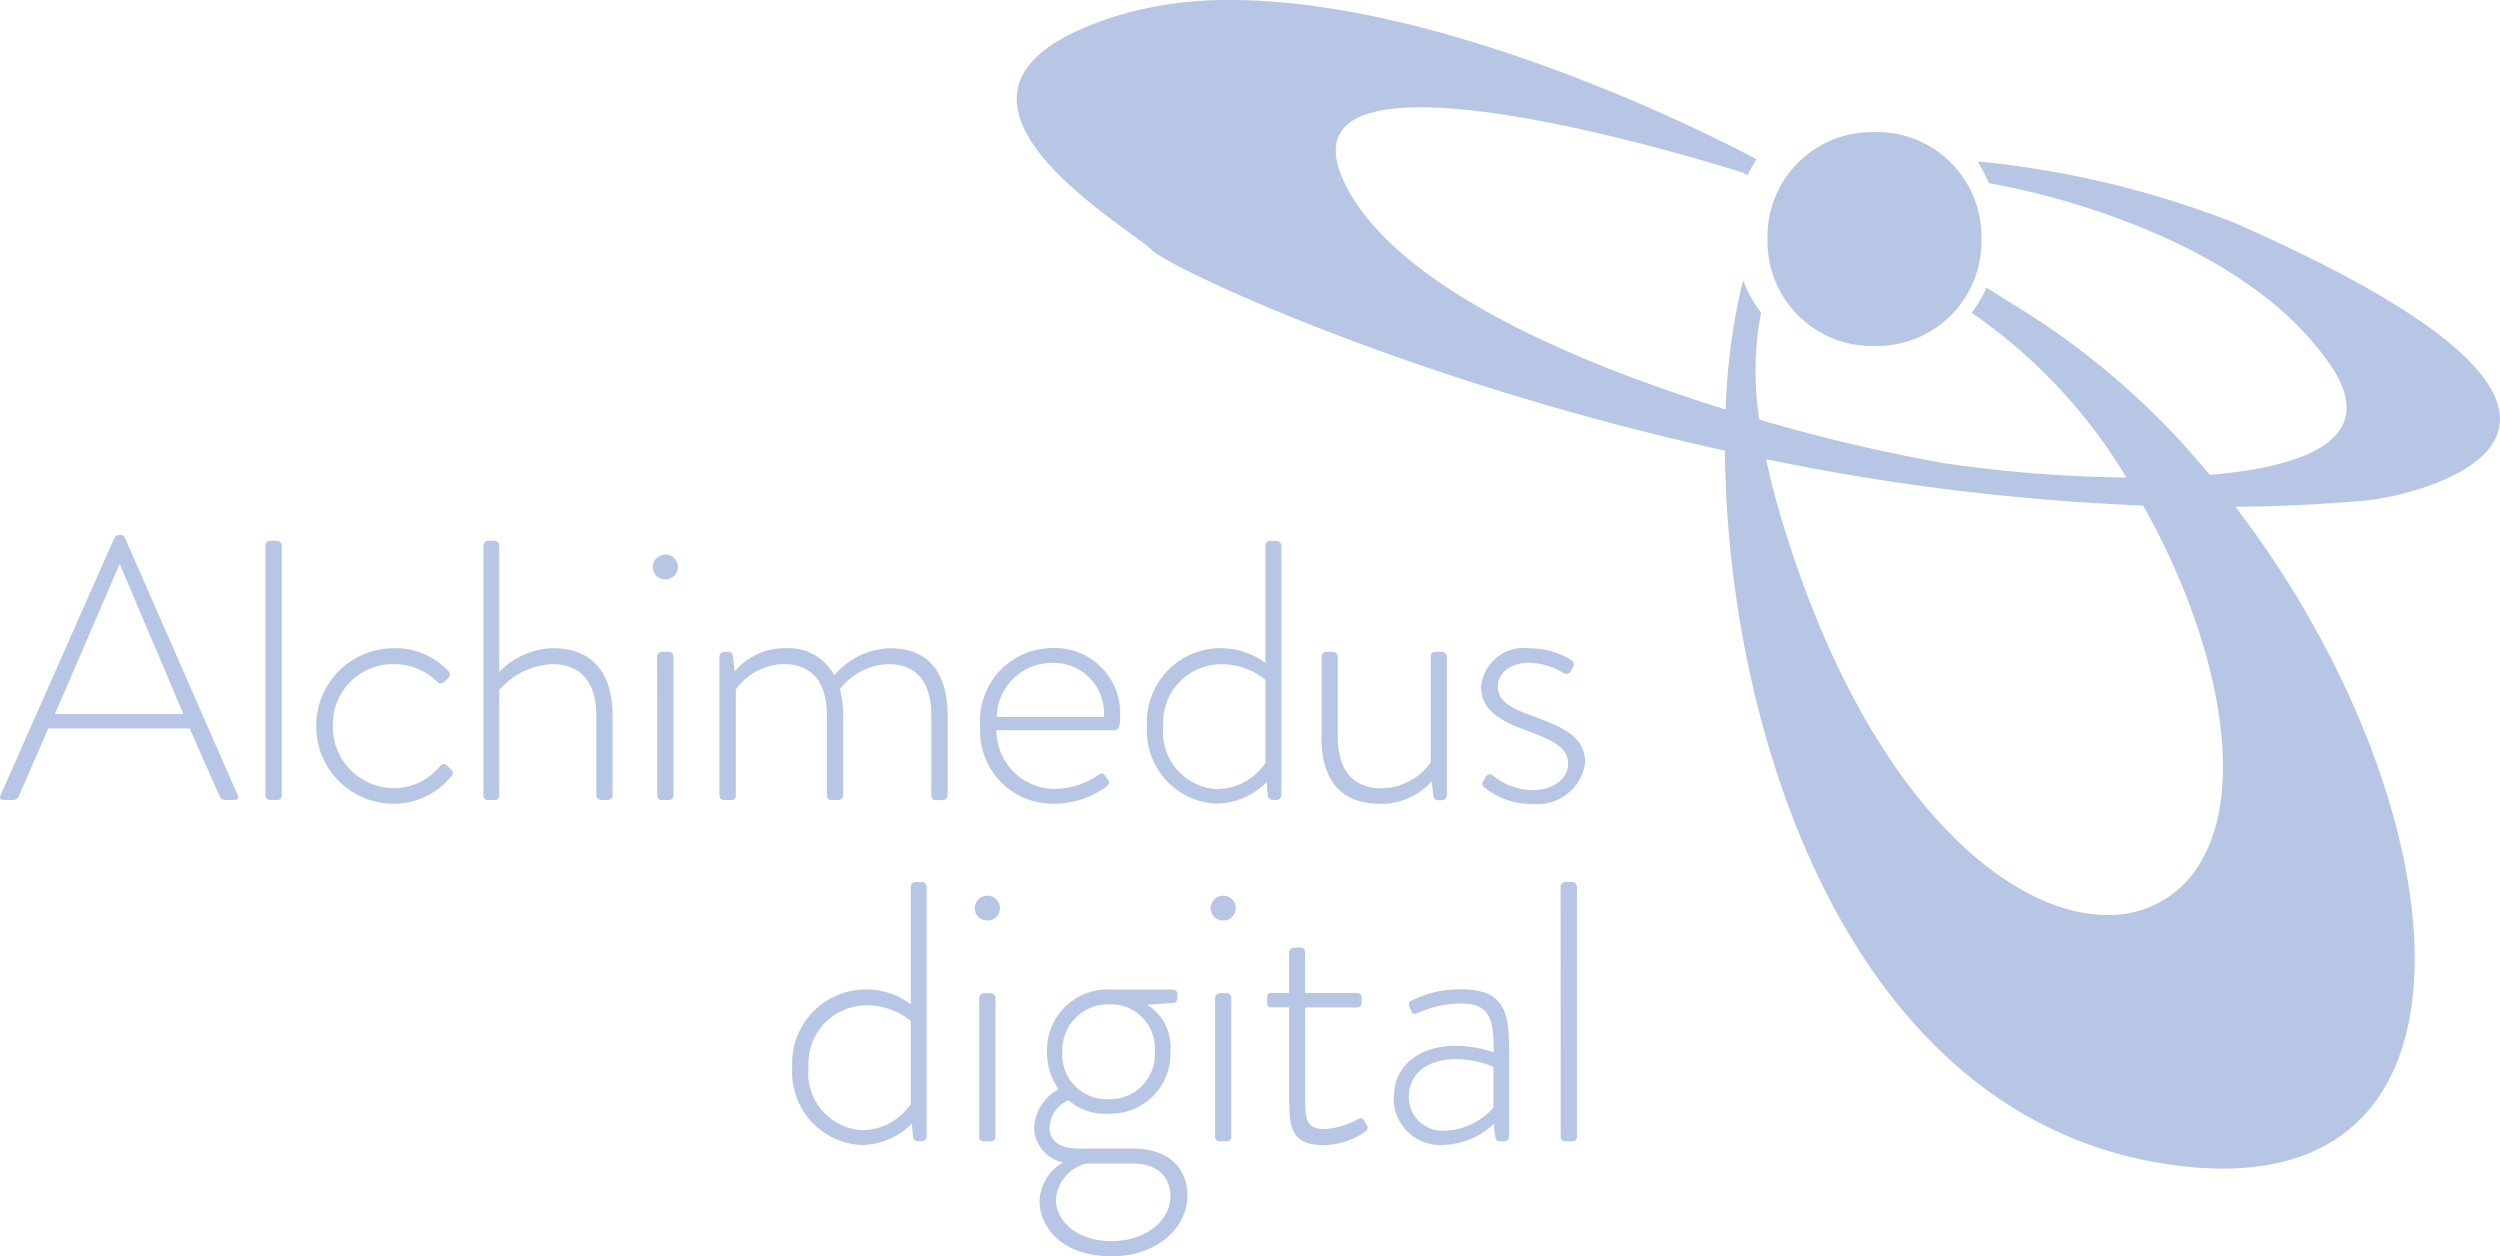
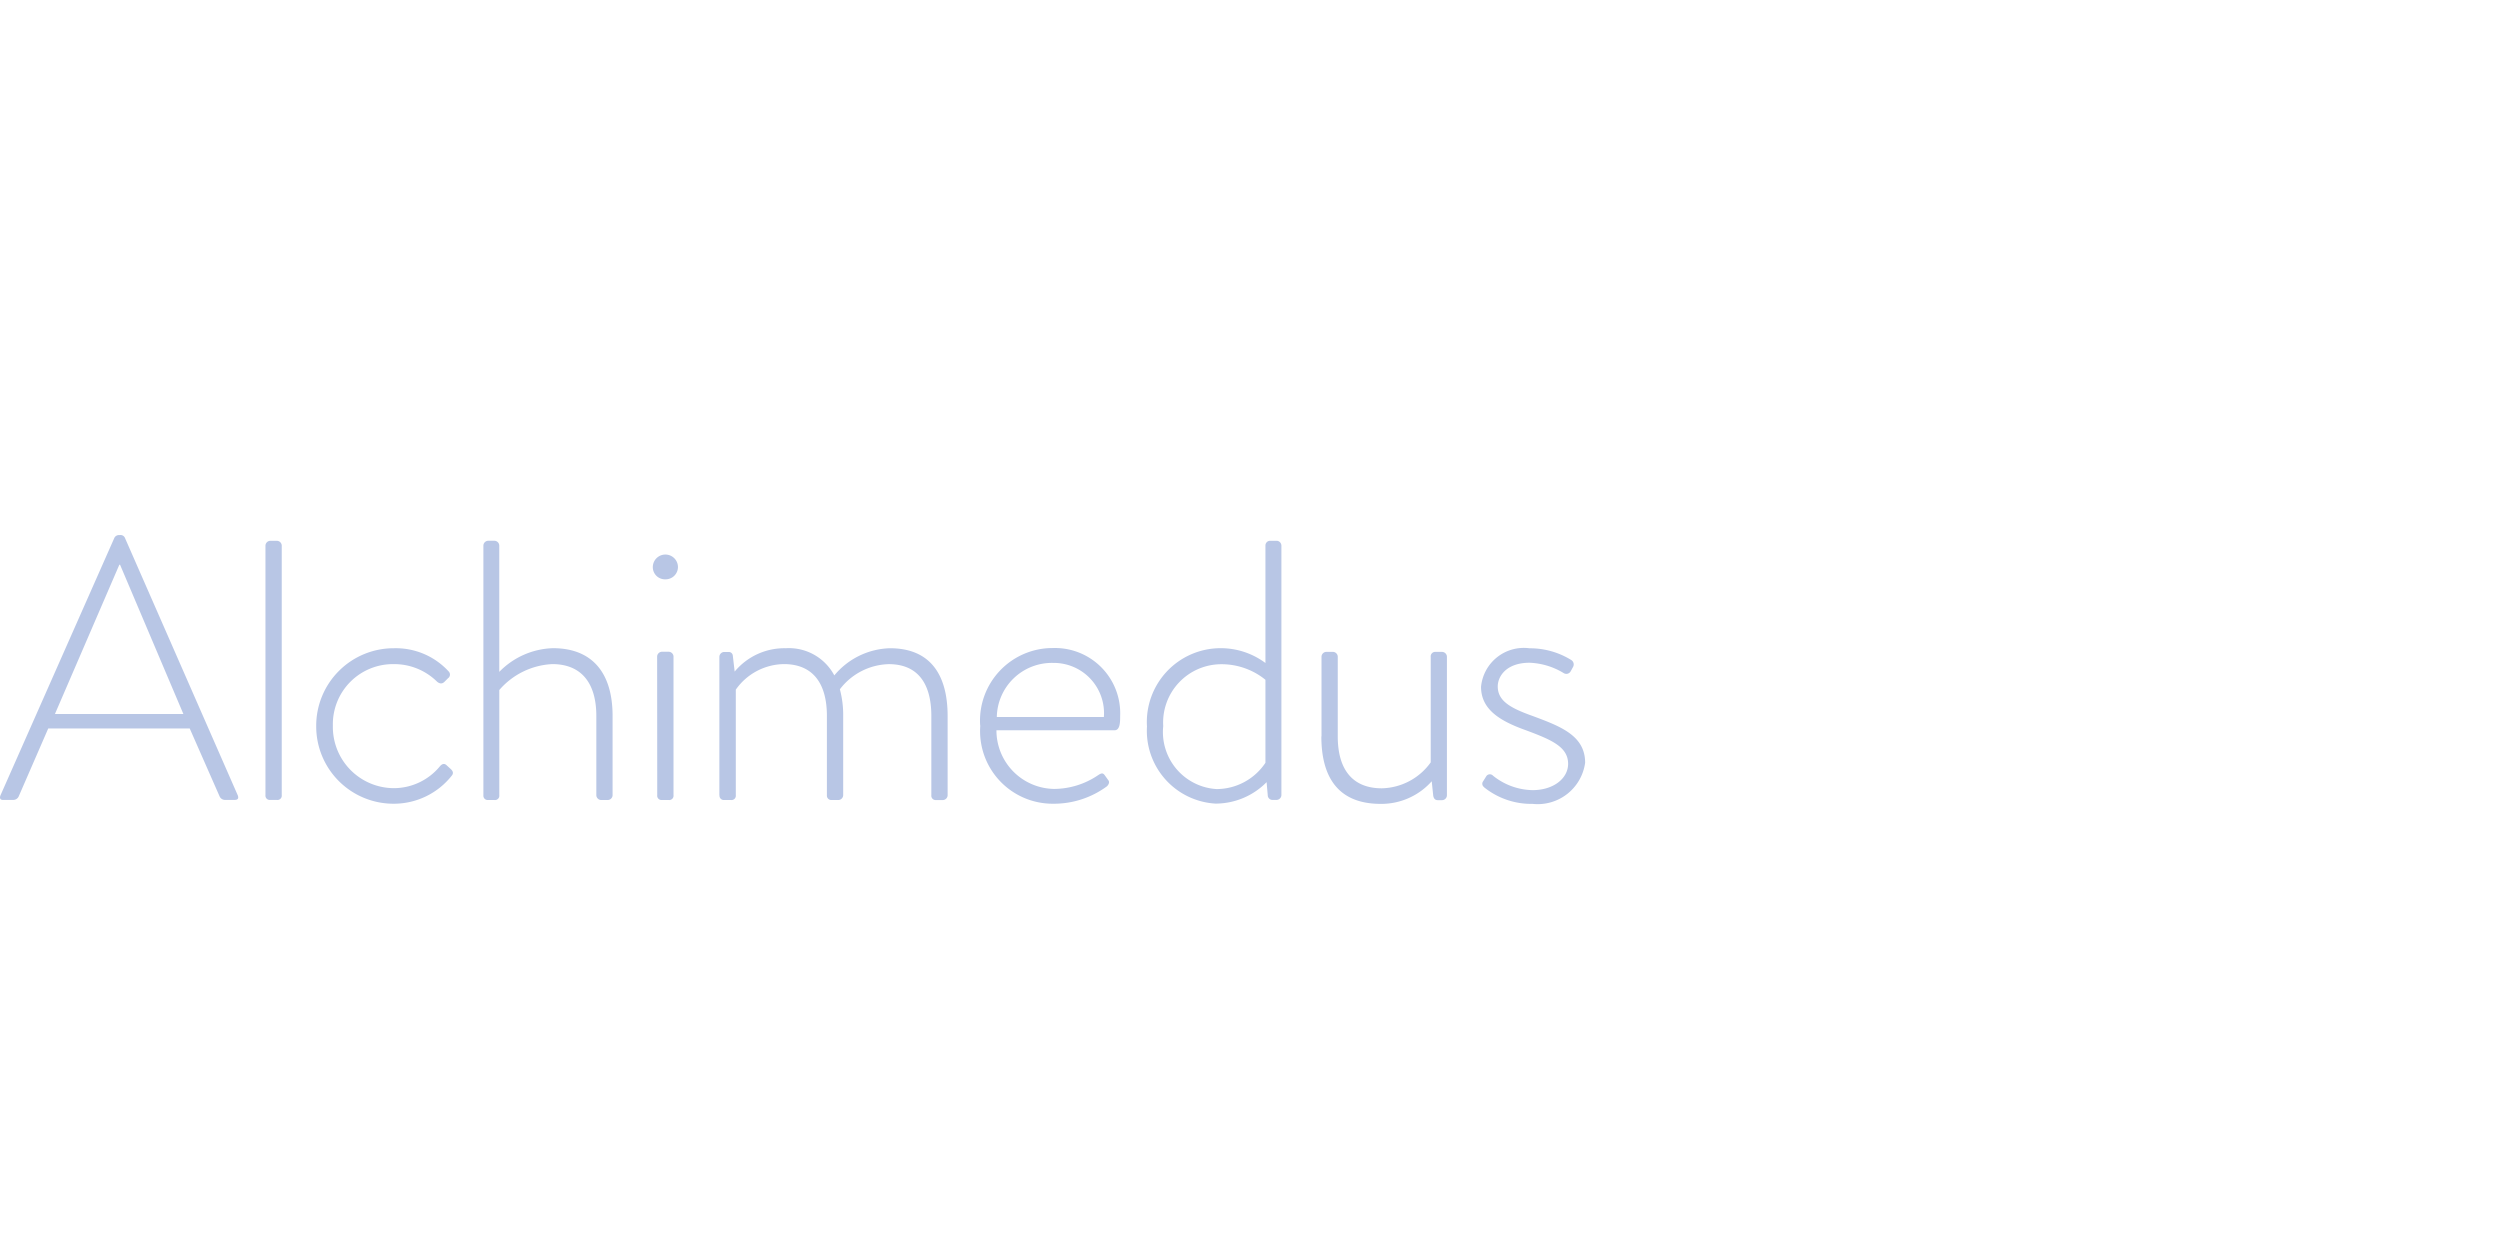
<svg xmlns="http://www.w3.org/2000/svg" width="101.182" height="50.845" viewBox="0 0 101.182 50.845">
  <g id="Ebene_1" data-name="Ebene 1" transform="translate(-0.001 0.01)">
    <path id="Pfad_1209" data-name="Pfad 1209" d="M.124,123.419H.545a.241.241,0,0,0,.209-.134l1.2-2.759H7.679l1.214,2.759a.241.241,0,0,0,.209.134h.39c.165,0,.165-.09.134-.181L5.054,112.806a.191.191,0,0,0-.2-.106H4.814a.208.208,0,0,0-.181.106L.018,123.239c-.044.119,0,.181.106.181m2.1-3.478L4.831,113.9H4.86l2.563,6.041Zm8.521,3.284a.173.173,0,0,0,.165.194h.3a.174.174,0,0,0,.194-.194v-10.1a.2.2,0,0,0-.194-.194h-.271a.2.2,0,0,0-.194.194v10.1Zm2.054-2.8a3.128,3.128,0,0,0,3.147,3.147,2.987,2.987,0,0,0,2.354-1.155c.06-.09.029-.165-.046-.24l-.165-.15c-.088-.09-.179-.09-.284.031a2.419,2.419,0,0,1-1.873.884,2.478,2.478,0,0,1-2.459-2.532,2.433,2.433,0,0,1,2.473-2.488,2.464,2.464,0,0,1,1.723.69c.09.09.209.134.315.031l.15-.15a.179.179,0,0,0,.031-.269,2.9,2.9,0,0,0-2.219-.945,3.137,3.137,0,0,0-3.147,3.149m6.767,2.8a.173.173,0,0,0,.165.194h.284a.174.174,0,0,0,.194-.194v-4.258a3.024,3.024,0,0,1,2.144-1.049c1.139,0,1.783.721,1.783,2.1v3.207a.2.2,0,0,0,.194.194H24.6a.2.2,0,0,0,.194-.194v-3.207c0-1.783-.855-2.744-2.413-2.744a3.16,3.16,0,0,0-2.173.959v-5.113a.2.2,0,0,0-.194-.194h-.24a.2.2,0,0,0-.209.194v10.1Zm7.365-8.738a.5.5,0,0,0,.509-.494.509.509,0,1,0-1.018,0,.492.492,0,0,0,.509.494m-.33,8.738a.173.173,0,0,0,.165.194h.3a.174.174,0,0,0,.194-.194v-5.607a.2.2,0,0,0-.194-.2h-.269a.2.2,0,0,0-.2.2Zm2.521,0a.173.173,0,0,0,.165.194h.3a.174.174,0,0,0,.194-.194v-4.273a2.418,2.418,0,0,1,1.948-1.034c1.124,0,1.739.721,1.739,2.1v3.207a.177.177,0,0,0,.181.194h.284a.2.2,0,0,0,.194-.194v-3.207a4,4,0,0,0-.134-1.08,2.567,2.567,0,0,1,1.979-1.018c1.124,0,1.723.721,1.723,2.1v3.207a.175.175,0,0,0,.165.194h.3a.2.2,0,0,0,.194-.194v-3.207c0-1.679-.705-2.744-2.338-2.744a3.03,3.03,0,0,0-2.248,1.1,2.079,2.079,0,0,0-1.964-1.1,2.617,2.617,0,0,0-2.069.945l-.075-.644a.163.163,0,0,0-.165-.15H29.31a.2.2,0,0,0-.194.2v5.607Zm10.554-2.819a2.938,2.938,0,0,0,2.953,3.163,3.622,3.622,0,0,0,2.173-.705c.09-.09.106-.181.06-.24l-.15-.209c-.075-.1-.134-.09-.269,0a3.2,3.2,0,0,1-1.77.555A2.368,2.368,0,0,1,40.33,120.6h4.782c.225,0,.225-.344.225-.584a2.639,2.639,0,0,0-2.713-2.744,2.938,2.938,0,0,0-2.953,3.134m.674-.344a2.23,2.23,0,0,1,2.279-2.188,2.033,2.033,0,0,1,2.054,2.188Zm6.079.359a2.95,2.95,0,0,0,2.773,3.147,2.9,2.9,0,0,0,2.067-.868l.046.525a.192.192,0,0,0,.209.194h.15a.2.2,0,0,0,.194-.194v-10.1a.2.2,0,0,0-.181-.194h-.271a.189.189,0,0,0-.194.194v4.753a3.026,3.026,0,0,0-1.843-.6,2.988,2.988,0,0,0-2.953,3.149m.659,0a2.358,2.358,0,0,1,2.354-2.5,2.814,2.814,0,0,1,1.783.63v3.359a2.383,2.383,0,0,1-1.979,1.064,2.312,2.312,0,0,1-2.158-2.548m6.4.419c0,1.695.719,2.728,2.4,2.728a2.728,2.728,0,0,0,2.067-.915l.061.584c.015.09.06.181.181.181h.179a.2.2,0,0,0,.194-.194v-5.607a.2.2,0,0,0-.194-.2H58.1a.181.181,0,0,0-.194.2V121.9a2.5,2.5,0,0,1-1.979,1.049c-1.139,0-1.783-.705-1.783-2.1v-3.222a.2.2,0,0,0-.194-.2H53.68a.2.2,0,0,0-.194.2v3.222Zm6.583,2.054a3.045,3.045,0,0,0,1.964.674,1.939,1.939,0,0,0,2.129-1.664c0-1.1-.99-1.47-2.113-1.889-.884-.315-1.424-.6-1.424-1.2,0-.405.344-.959,1.289-.959a2.857,2.857,0,0,1,1.38.419.2.2,0,0,0,.284-.075l.09-.165a.21.21,0,0,0-.06-.284,3.172,3.172,0,0,0-1.695-.48,1.739,1.739,0,0,0-1.964,1.558c0,.93.78,1.393,1.845,1.77,1,.375,1.679.659,1.679,1.349,0,.584-.584,1.064-1.439,1.064a2.623,2.623,0,0,1-1.6-.584.173.173,0,0,0-.269.015l-.15.24a.166.166,0,0,0,.06.209" transform="translate(0 -91.054)" fill="#b8c6e5" />
-     <path id="Pfad_1210" data-name="Pfad 1210" d="M376.543,27.81h.211a4.225,4.225,0,0,1,4.223,4.225v.208a4.226,4.226,0,0,1-4.223,4.225h-.211a4.226,4.226,0,0,1-4.223-4.225v-.208a4.225,4.225,0,0,1,4.223-4.225" transform="translate(-300.783 -22.475)" fill="#b8c6e5" />
-     <path id="Pfad_1211" data-name="Pfad 1211" d="M245.08,20.829c-.236-.8-.425-1.545-.573-2.252a94.091,94.091,0,0,0,15.256,1.875c2.909,5.138,4.2,11.071,2.413,14.281a4.259,4.259,0,0,1-3.858,2.29c-4.1,0-9.9-4.913-13.238-16.193M222.808-.008a15.37,15.37,0,0,0-4.45.6c-9.636,2.926.254,8.483,1.31,9.538.659.657,10.21,5.249,23.173,8.1.061,11.257,5.021,27.56,18.7,28.978,13.034,1.351,10.886-15.077,1.956-26.707,1.733-.019,3.224-.079,5.22-.246s13.926-2.821-5.284-11.259a38.7,38.7,0,0,0-10.375-2.473,5.308,5.308,0,0,1,.461.886c.09.013.14.023.14.023s9.774,1.564,13.7,7.355c1.991,2.938-.953,4.091-4.9,4.421a31.259,31.259,0,0,0-8.07-6.969s-.363-.234-.959-.605a5.338,5.338,0,0,1-.607,1.013,21.577,21.577,0,0,1,6.264,6.669,55.009,55.009,0,0,1-7.347-.576,68.553,68.553,0,0,1-7.511-1.77,12.62,12.62,0,0,1,.073-4.325,5.311,5.311,0,0,1-.724-1.295c-.025.09-.054.177-.077.269a25.572,25.572,0,0,0-.632,4.944c-6.206-1.921-13.405-5.019-15.415-9.15-3.243-6.665,16.107-.436,16.107-.436s.061.033.192.108a5.181,5.181,0,0,1,.369-.653.015.015,0,0,1-.01,0S232.29,0,222.841-.01h-.031Z" transform="translate(-173.025 0)" fill="#b8c6e5" />
-     <path id="Pfad_1212" data-name="Pfad 1212" d="M197.957,196.082a.173.173,0,0,0,.165.194h.3a.174.174,0,0,0,.194-.194V185.974a.2.2,0,0,0-.194-.194h-.269a.2.2,0,0,0-.2.194Zm-6.137-1.664c0-.884.765-1.47,1.9-1.47a3.879,3.879,0,0,1,1.514.315v1.65a2.729,2.729,0,0,1-1.994.93,1.355,1.355,0,0,1-1.426-1.426m-.615.015a1.89,1.89,0,0,0,1.966,1.994,3.137,3.137,0,0,0,2.085-.855l.06.54c.031.106.075.165.181.165h.181a.2.2,0,0,0,.2-.194v-3.33c0-1.529-.075-2.625-1.9-2.625a4.351,4.351,0,0,0-2.054.45.157.157,0,0,0-.09.225l.075.181a.156.156,0,0,0,.225.119,4.407,4.407,0,0,1,1.8-.405c1.185,0,1.32.661,1.32,1.979a4.953,4.953,0,0,0-1.514-.269c-1.576,0-2.519.87-2.519,2.025m-4.24.3c0,.959.106,1.695,1.349,1.695a2.975,2.975,0,0,0,1.739-.555.172.172,0,0,0,.044-.256l-.106-.181c-.044-.075-.106-.134-.24-.06a3.21,3.21,0,0,1-1.364.405c-.705,0-.78-.39-.78-1.1v-3.823h2.085a.182.182,0,0,0,.2-.194v-.2a.188.188,0,0,0-.2-.194H187.61v-1.65a.2.2,0,0,0-.194-.194l-.256.015a.188.188,0,0,0-.194.194v1.635h-.705c-.106,0-.181.044-.181.15v.24c0,.119.031.194.181.194h.705v3.87Zm-3.007,1.349a.173.173,0,0,0,.165.194h.3a.174.174,0,0,0,.194-.194v-5.608a.2.2,0,0,0-.194-.194h-.269a.2.2,0,0,0-.194.194v5.608Zm.33-8.744a.5.5,0,0,0,.509-.494.509.509,0,1,0-1.018,0,.5.5,0,0,0,.509.494m-6.771,11.294a1.626,1.626,0,0,1,1.214-1.454h1.891c1.111,0,1.529.63,1.529,1.32,0,1.02-1.036,1.816-2.384,1.816-1.454,0-2.25-.855-2.25-1.679m2.16-4.064a1.8,1.8,0,0,1-1.9-1.919,1.855,1.855,0,0,1,1.9-1.919,1.783,1.783,0,0,1,1.844,1.919,1.816,1.816,0,0,1-1.844,1.919m-3.045,1.2a1.5,1.5,0,0,0,1.17,1.364,1.866,1.866,0,0,0-.945,1.576c0,1.02.886,2.219,2.924,2.219,1.829,0,3.059-1.17,3.059-2.444s-.93-1.919-2.219-1.919h-2.175c-.584,0-1.185-.165-1.185-.87a1.234,1.234,0,0,1,.765-1.08,2.277,2.277,0,0,0,1.635.54,2.419,2.419,0,0,0,2.49-2.49,2.041,2.041,0,0,0-.93-1.919l1.08-.075a.177.177,0,0,0,.134-.181v-.165a.188.188,0,0,0-.194-.194h-2.459a2.457,2.457,0,0,0-2.625,2.534,2.613,2.613,0,0,0,.465,1.5,1.9,1.9,0,0,0-.99,1.6m-2.221.315a.173.173,0,0,0,.165.194h.3a.174.174,0,0,0,.194-.194v-5.608a.2.2,0,0,0-.194-.194h-.269a.2.2,0,0,0-.194.194v5.608Zm.33-8.744a.5.5,0,0,0,.509-.494.509.509,0,1,0-1.018,0,.5.5,0,0,0,.509.494m-7.236,5.939a2.36,2.36,0,0,1,2.354-2.505,2.822,2.822,0,0,1,1.785.63v3.36a2.383,2.383,0,0,1-1.979,1.064,2.314,2.314,0,0,1-2.16-2.55m-.659,0a2.952,2.952,0,0,0,2.774,3.149,2.9,2.9,0,0,0,2.069-.87l.046.525a.192.192,0,0,0,.209.194h.15a.2.2,0,0,0,.194-.194V185.974a.2.2,0,0,0-.181-.194h-.269a.189.189,0,0,0-.194.194v4.753a3.029,3.029,0,0,0-1.844-.6,2.989,2.989,0,0,0-2.955,3.149" transform="translate(-134.791 -150.093)" fill="#b8c6e5" />
  </g>
</svg>